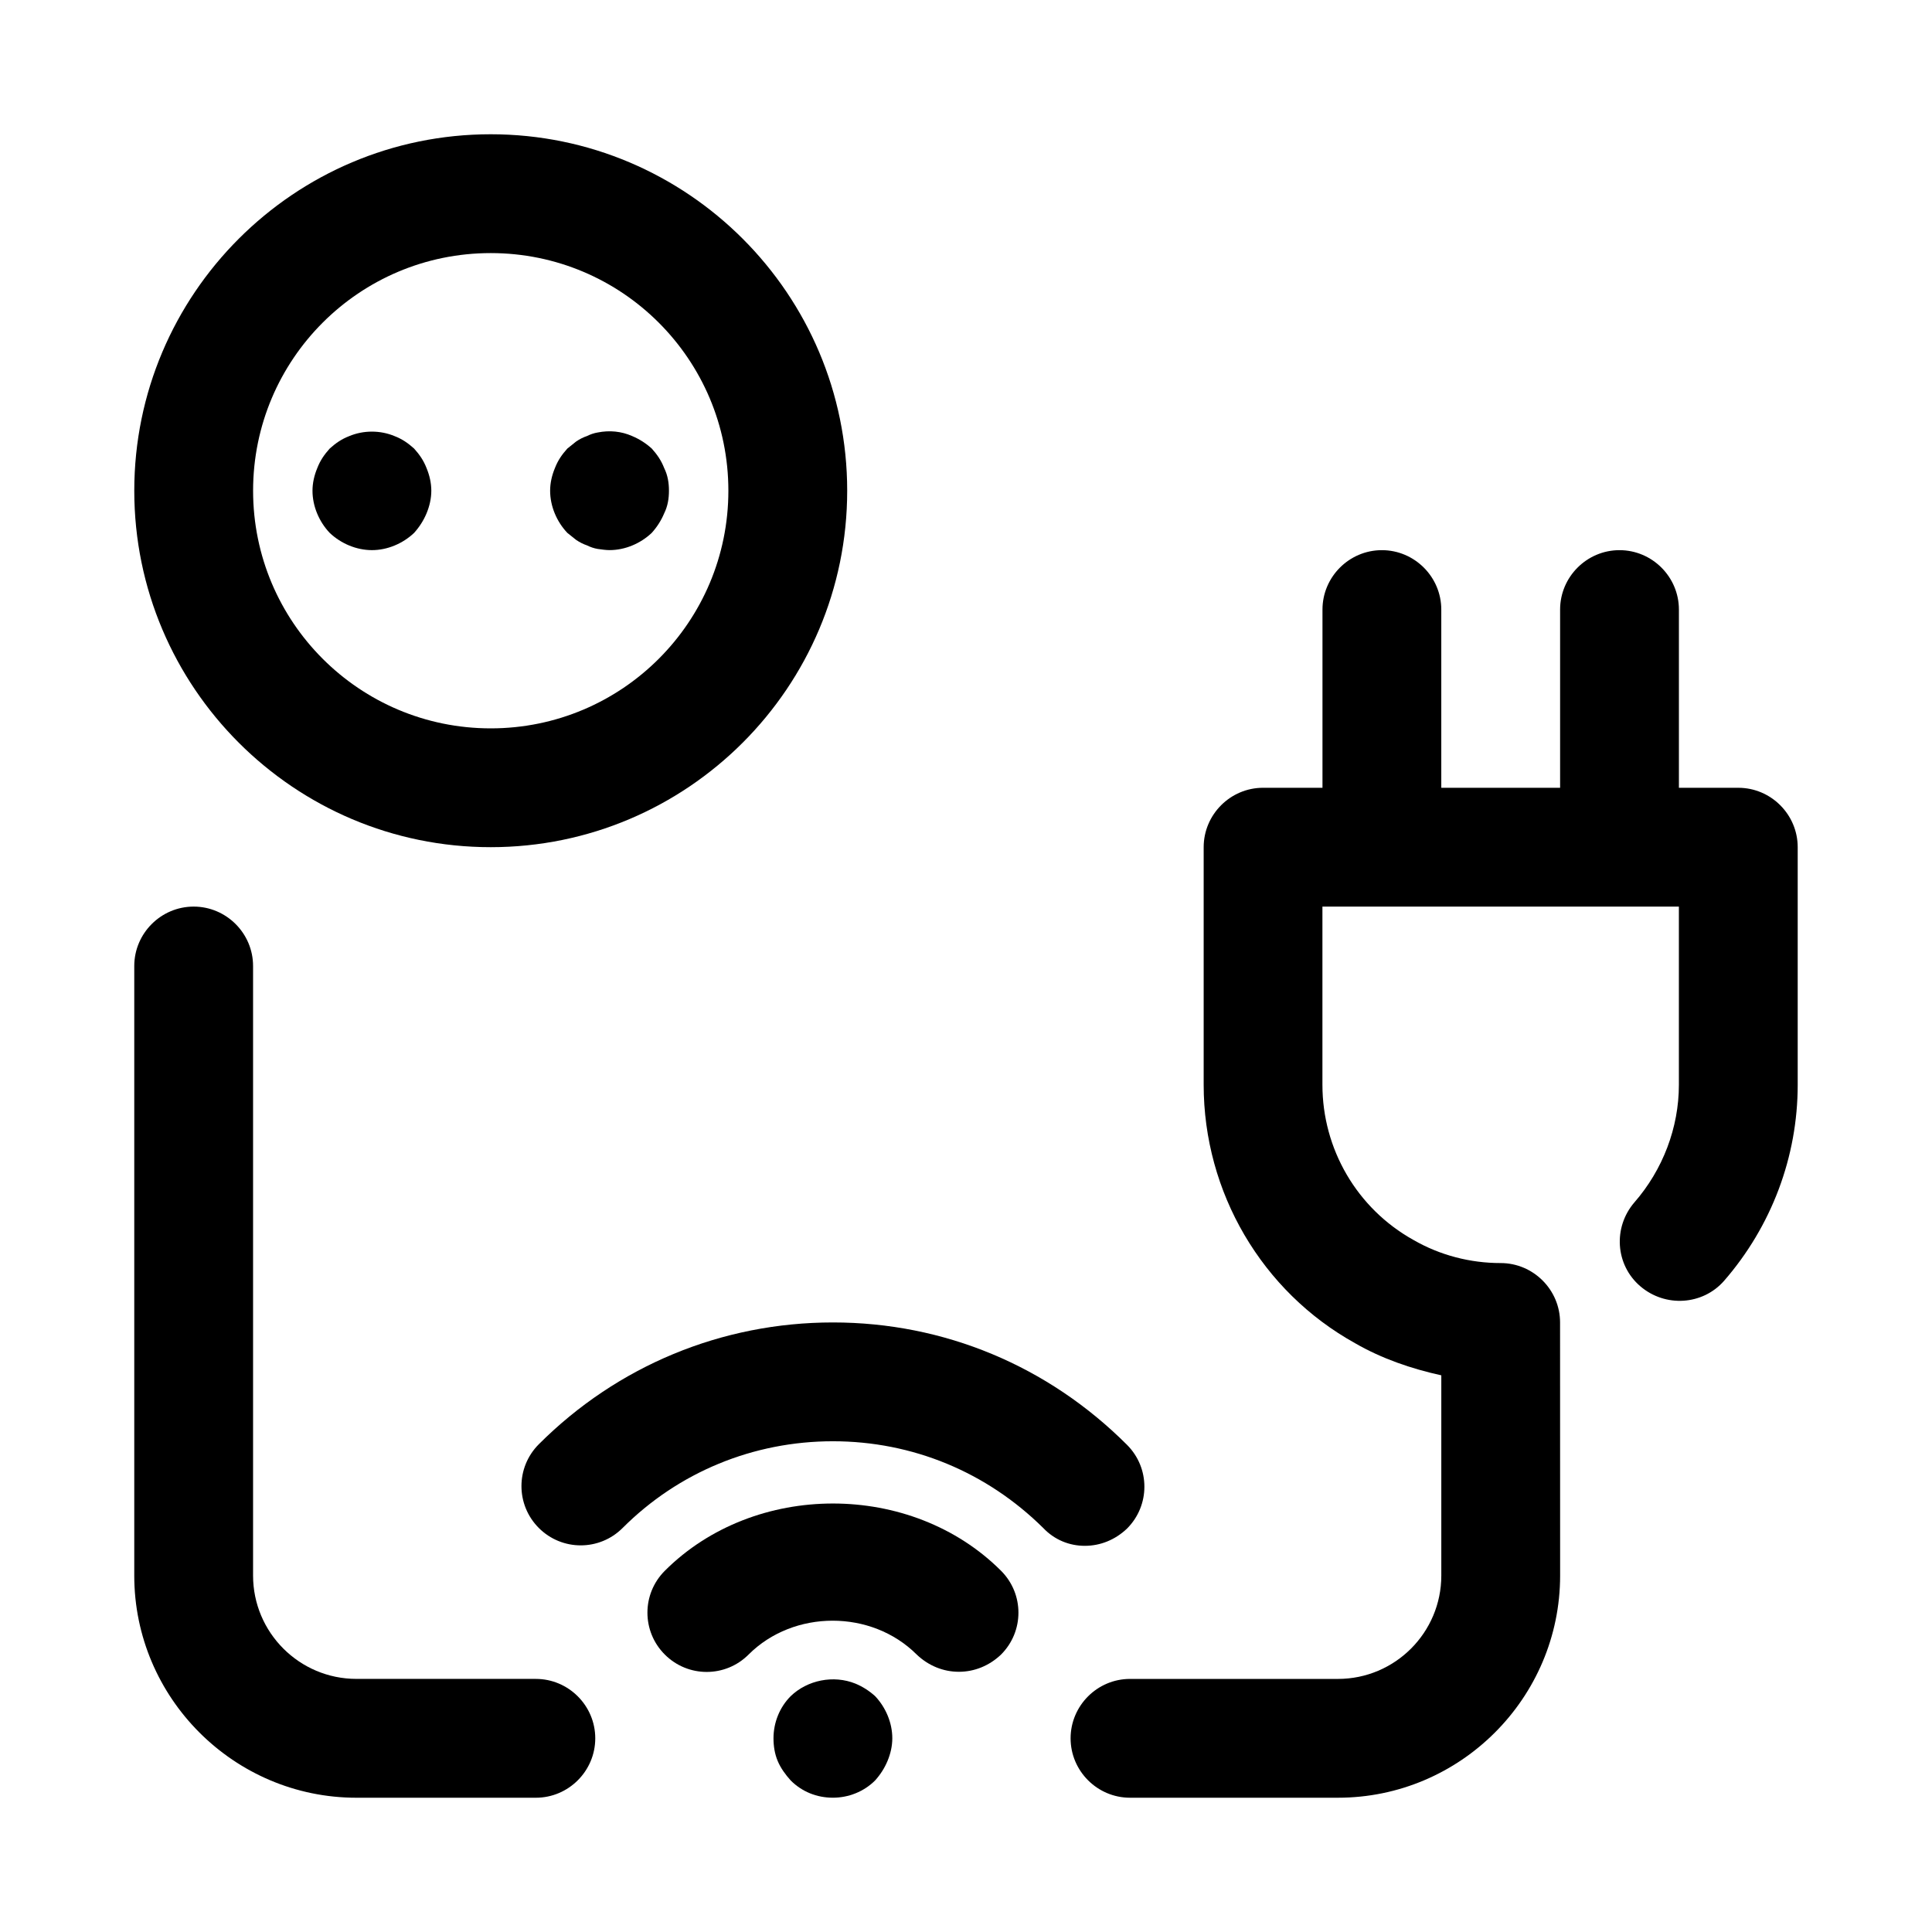
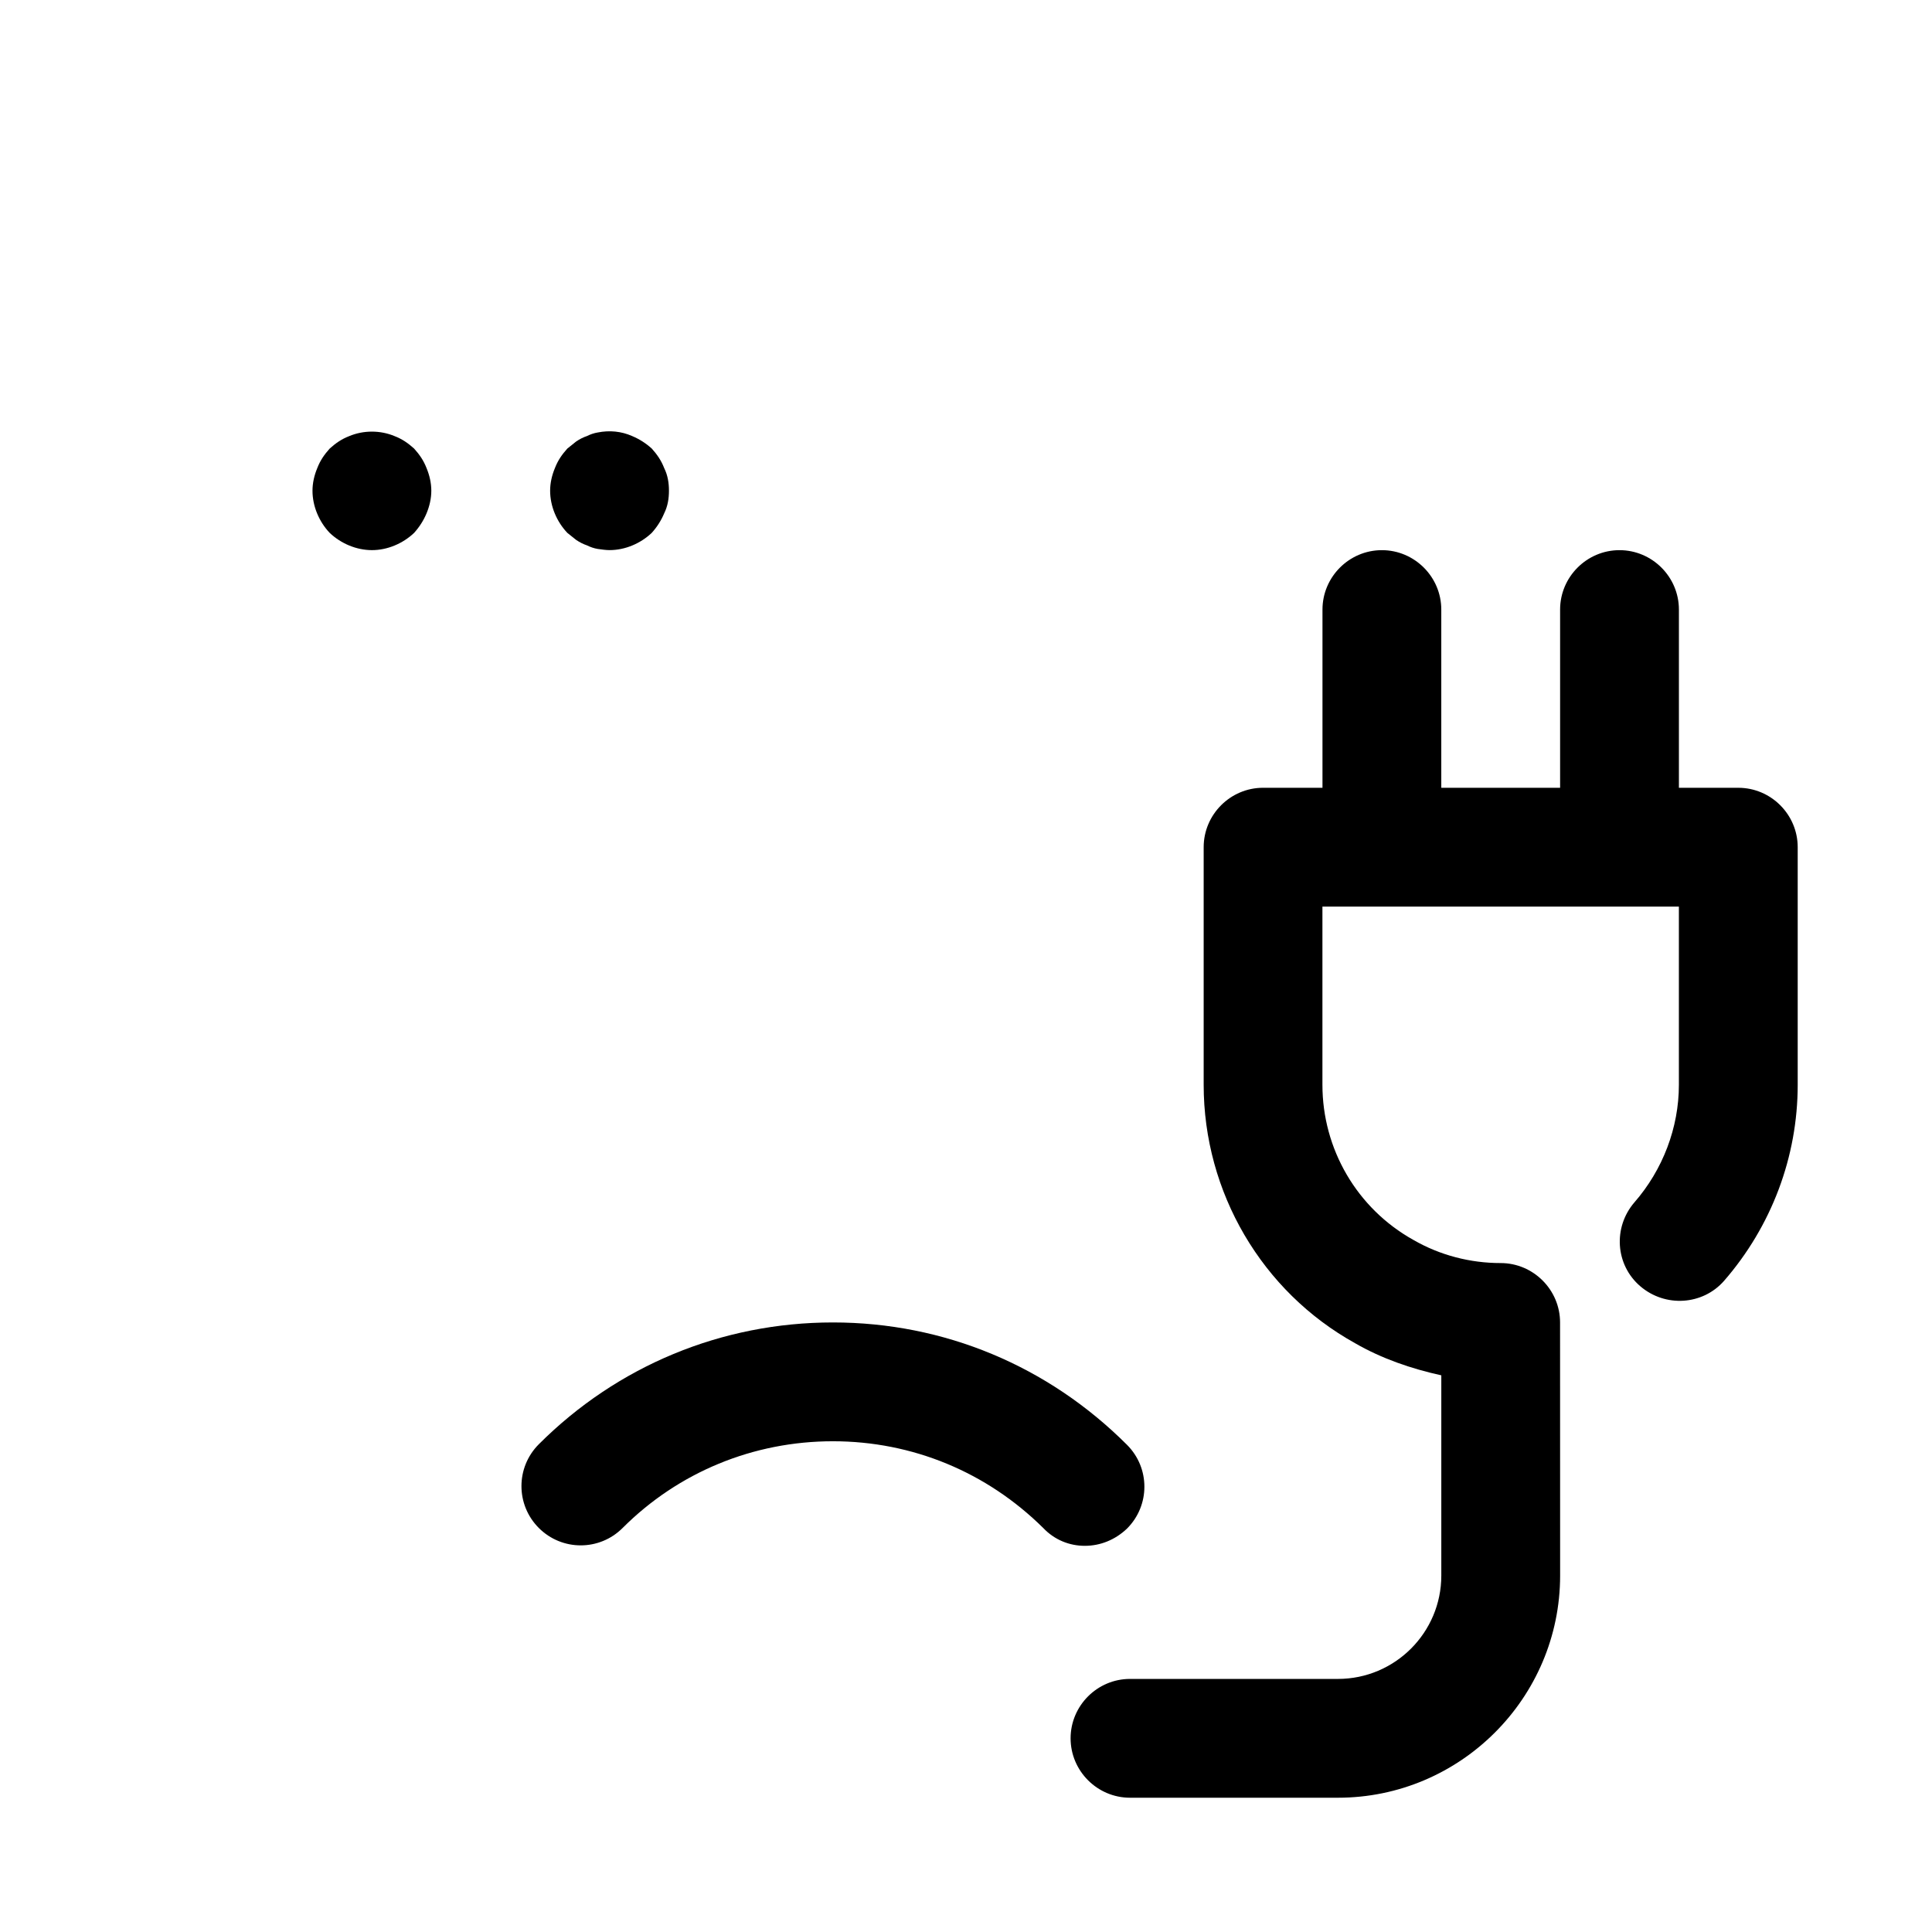
<svg xmlns="http://www.w3.org/2000/svg" fill="#000000" width="800px" height="800px" version="1.1" viewBox="144 144 512 512">
  <g>
-     <path d="m353.55 593.49c-2.992 2.992-4.566 7.086-4.566 11.18 0 2.047 0.316 4.094 1.102 5.984 0.789 1.891 2.047 3.621 3.465 5.195 2.992 2.988 6.926 4.562 11.176 4.562 4.094 0 8.188-1.574 11.18-4.566 1.418-1.574 2.519-3.305 3.305-5.195 0.789-1.891 1.258-3.938 1.258-5.984 0-4.094-1.73-8.188-4.566-11.18-1.574-1.418-3.305-2.519-5.195-3.305-5.82-2.359-12.75-0.941-17.156 3.309z" />
-     <path d="m398.11 587.04c4.094 0 8.031-1.574 11.18-4.566 6.141-6.141 6.141-16.059 0-22.199-23.773-23.773-65.336-23.773-89.109 0-6.141 6.141-6.141 16.059 0 22.199 6.141 6.141 16.059 6.141 22.199 0 11.965-11.965 32.59-11.965 44.555 0 3.144 2.992 7.082 4.566 11.176 4.566z" />
    <path d="m431.49 553.66c4.094 0 8.031-1.574 11.18-4.566 6.141-6.141 6.141-16.059 0-22.199-20.941-20.938-48.496-32.434-77.938-32.434-29.441 0-57.152 11.492-77.934 32.273-6.141 6.141-6.141 16.059 0 22.199s16.059 6.141 22.199 0c14.801-14.801 34.637-22.984 55.734-22.984 21.098 0 40.777 8.188 55.734 22.984 2.992 3.152 6.93 4.727 11.023 4.727z" />
-     <path d="m301.75 604.67c0-8.66-7.086-15.742-15.742-15.742l-47.547-0.004c-15.113 0-27.395-12.277-27.395-27.395v-161.53c0-8.66-7.086-15.742-15.742-15.742-8.66 0-15.742 7.086-15.742 15.742v161.54c-0.004 32.43 26.445 58.879 58.879 58.879h47.547c8.66 0 15.742-7.082 15.742-15.742z" />
    <path d="m604.67 352.77h-15.742v-47.23c0-8.66-7.086-15.742-15.742-15.742-8.66 0-15.742 7.086-15.742 15.742v47.23h-31.488v-47.23c0-8.66-7.086-15.742-15.742-15.742-8.66 0-15.742 7.086-15.742 15.742v47.23h-15.742c-8.66 0-15.742 7.086-15.742 15.742v62.977c0 28.496 15.43 54.789 40.148 68.488 7.086 4.094 14.957 6.769 22.828 8.5v53.059c0 15.113-12.281 27.395-27.395 27.395h-55.105c-8.66 0-15.742 7.086-15.742 15.742 0 8.66 7.086 15.742 15.742 15.742h55.105c32.434 0 58.883-26.449 58.883-58.883l-0.016-67.066c0-8.66-7.086-15.742-15.742-15.742-8.031 0-16.059-2.047-23.145-6.141-14.957-8.344-24.09-24.09-24.09-41.09v-47.23h94.465v47.23c0 11.336-4.25 22.516-11.809 31.172-5.668 6.613-5.039 16.531 1.574 22.199 6.613 5.668 16.531 5.039 22.199-1.418 12.598-14.484 19.523-32.906 19.523-51.953v-62.977c0-8.66-7.082-15.746-15.742-15.746z" />
-     <path d="m274.05 368.51c52.113 0 94.465-42.352 94.465-94.465s-42.352-94.465-94.465-94.465-94.465 42.352-94.465 94.465 42.352 94.465 94.465 94.465zm0-157.44c34.793 0 62.977 28.184 62.977 62.977s-28.184 62.977-62.977 62.977-62.977-28.184-62.977-62.977c0-34.797 28.18-62.977 62.977-62.977z" />
    <path d="m242.56 289.79c4.094 0 8.188-1.73 11.18-4.566 1.414-1.574 2.516-3.305 3.305-5.195 0.785-1.887 1.258-3.934 1.258-5.981s-0.473-4.094-1.258-5.984c-0.789-2.047-1.891-3.621-3.309-5.195-1.574-1.418-3.148-2.519-5.195-3.305-3.777-1.574-8.188-1.574-11.965 0-2.047 0.785-3.621 1.887-5.195 3.305-1.418 1.574-2.519 3.148-3.305 5.195-0.789 1.891-1.262 3.938-1.262 5.984 0 4.094 1.73 8.188 4.566 11.18 2.992 2.832 7.086 4.562 11.18 4.562z" />
    <path d="m296.72 287.11c0.945 0.629 1.887 1.102 2.832 1.418 0.945 0.473 1.891 0.785 2.836 0.945 1.102 0.156 2.203 0.312 3.148 0.312 4.094 0 8.188-1.73 11.18-4.566 1.418-1.574 2.519-3.305 3.305-5.195 0.945-1.887 1.258-3.934 1.258-5.981s-0.316-4.094-1.258-5.984c-0.789-2.047-1.891-3.621-3.305-5.195-1.574-1.418-3.305-2.519-5.195-3.305-2.836-1.262-5.984-1.574-9.133-0.945-0.945 0.156-1.891 0.473-2.836 0.945-0.945 0.312-1.887 0.785-2.832 1.418-0.789 0.629-1.574 1.258-2.363 1.891-1.418 1.574-2.519 3.148-3.305 5.195-0.789 1.887-1.262 3.934-1.262 5.981 0 4.094 1.73 8.188 4.566 11.18 0.789 0.629 1.574 1.258 2.363 1.887z" />
  </g>
</svg>